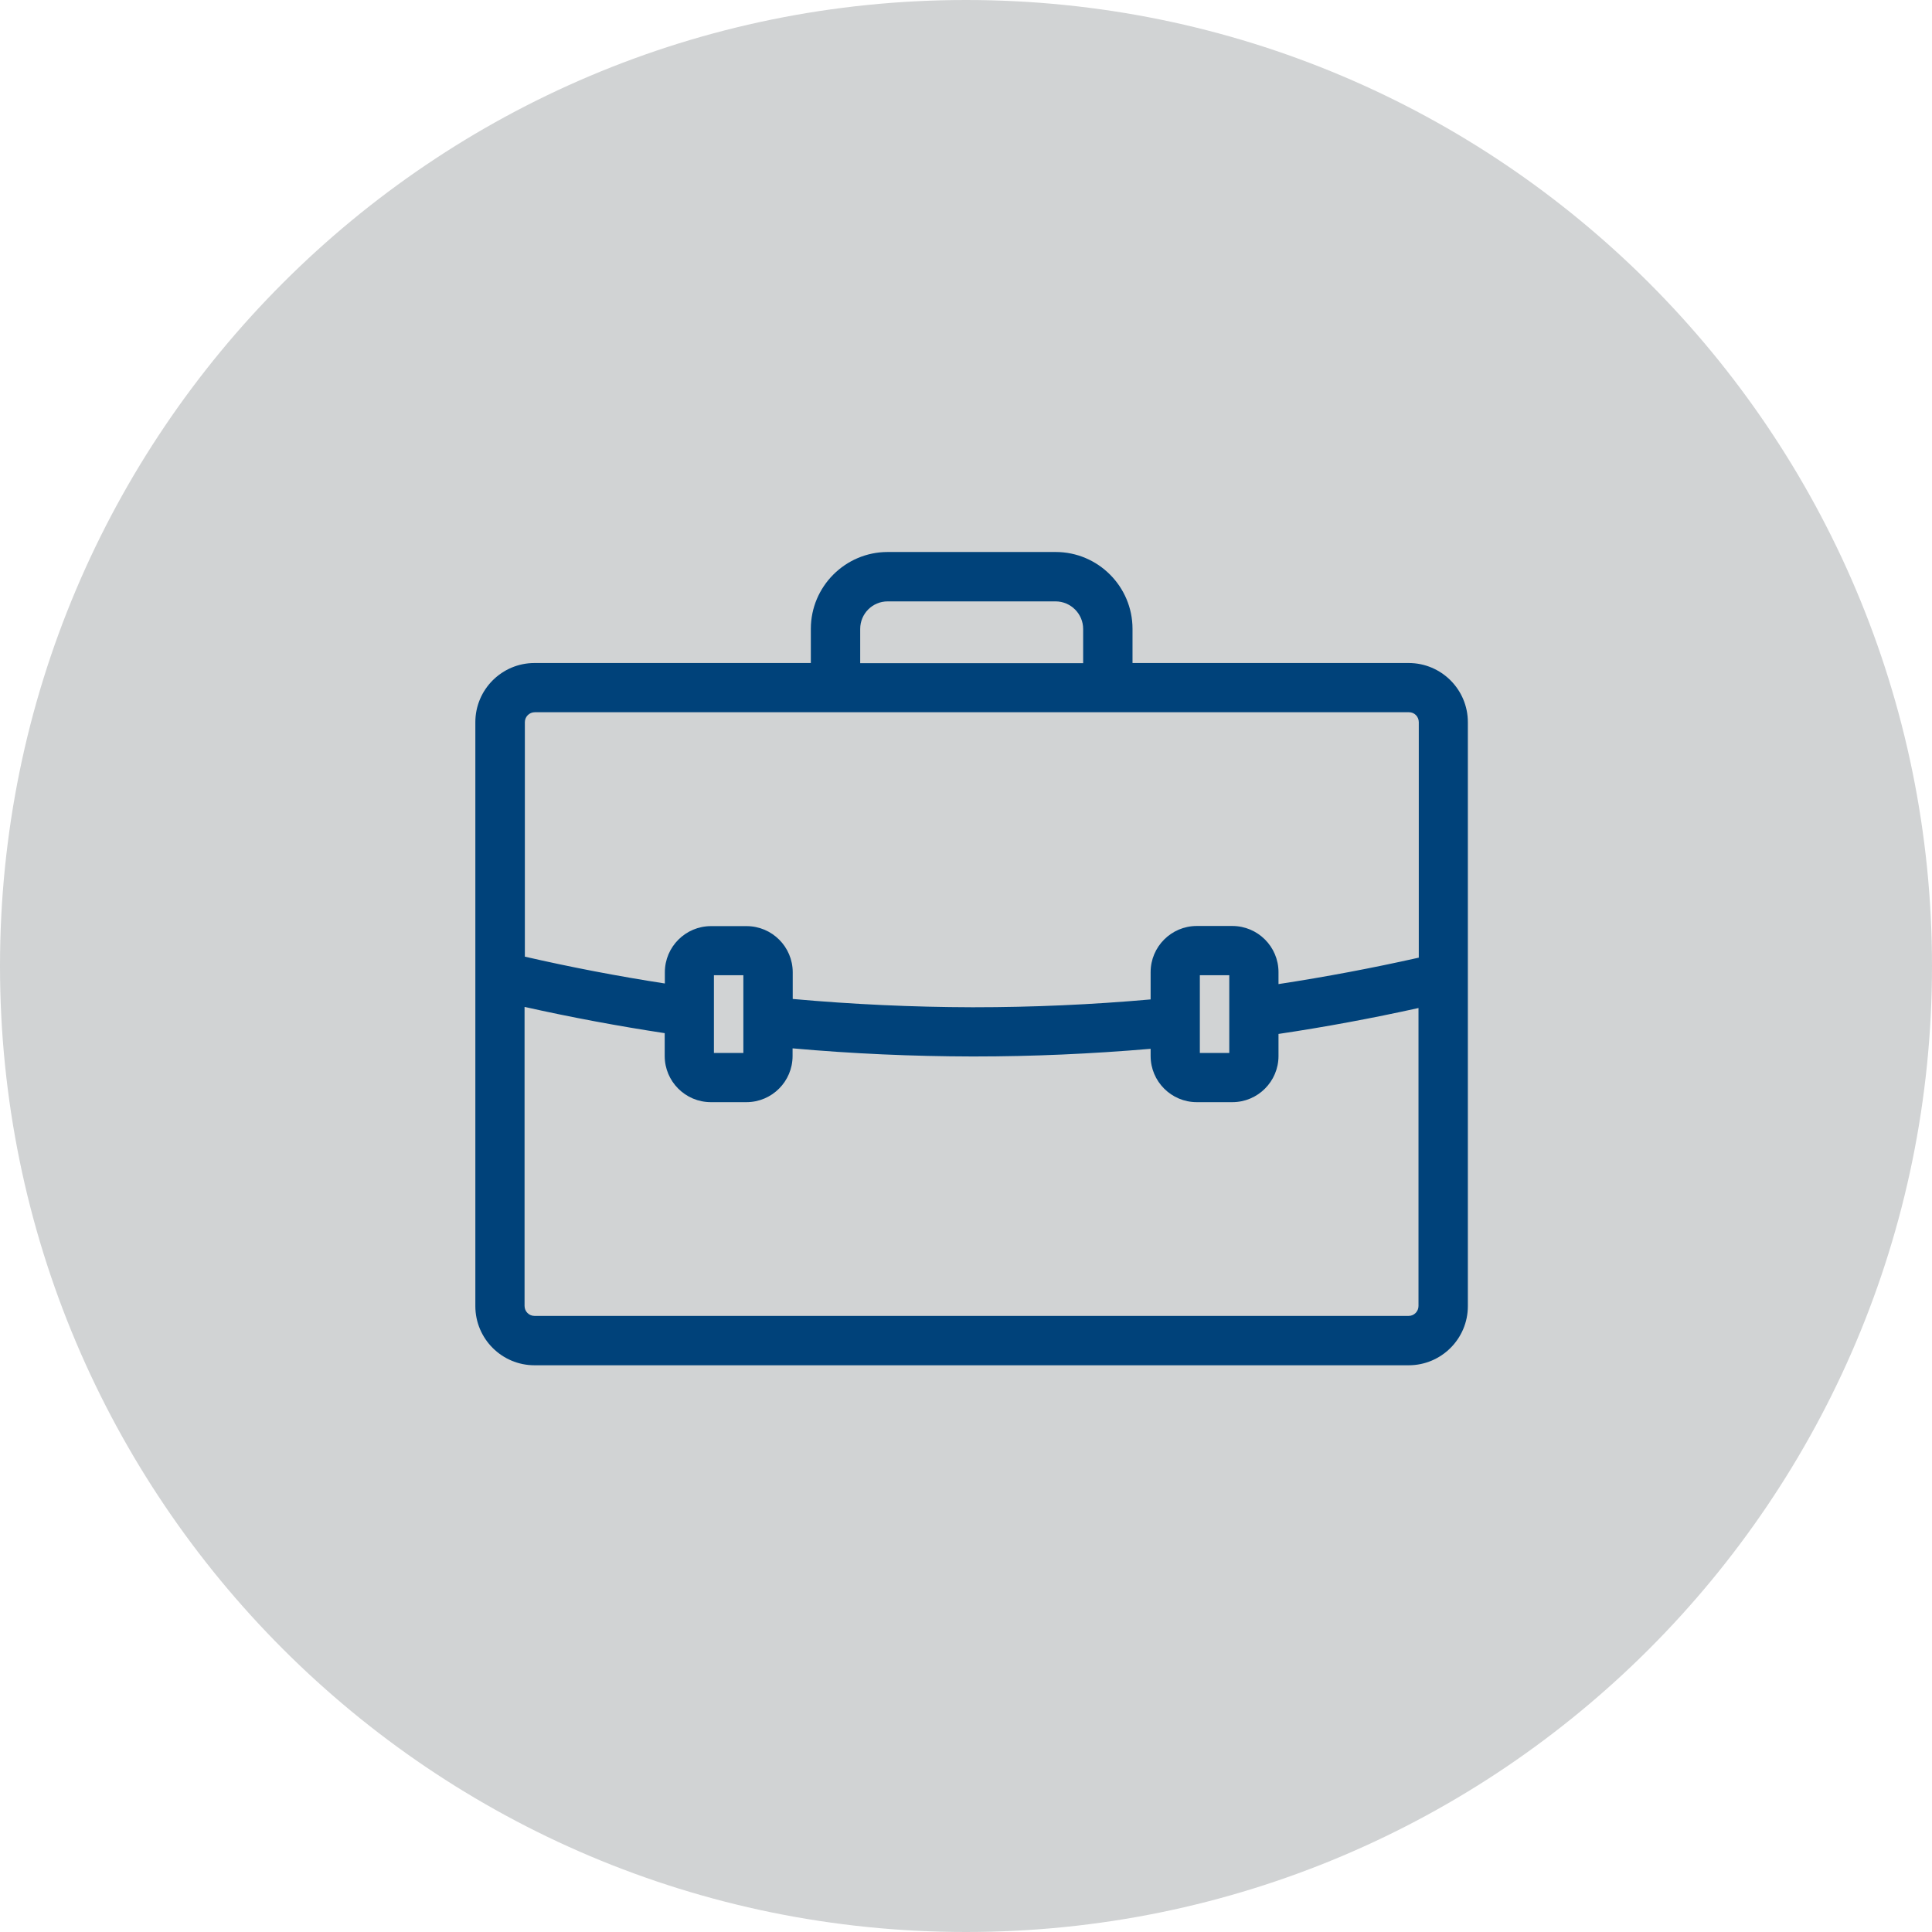
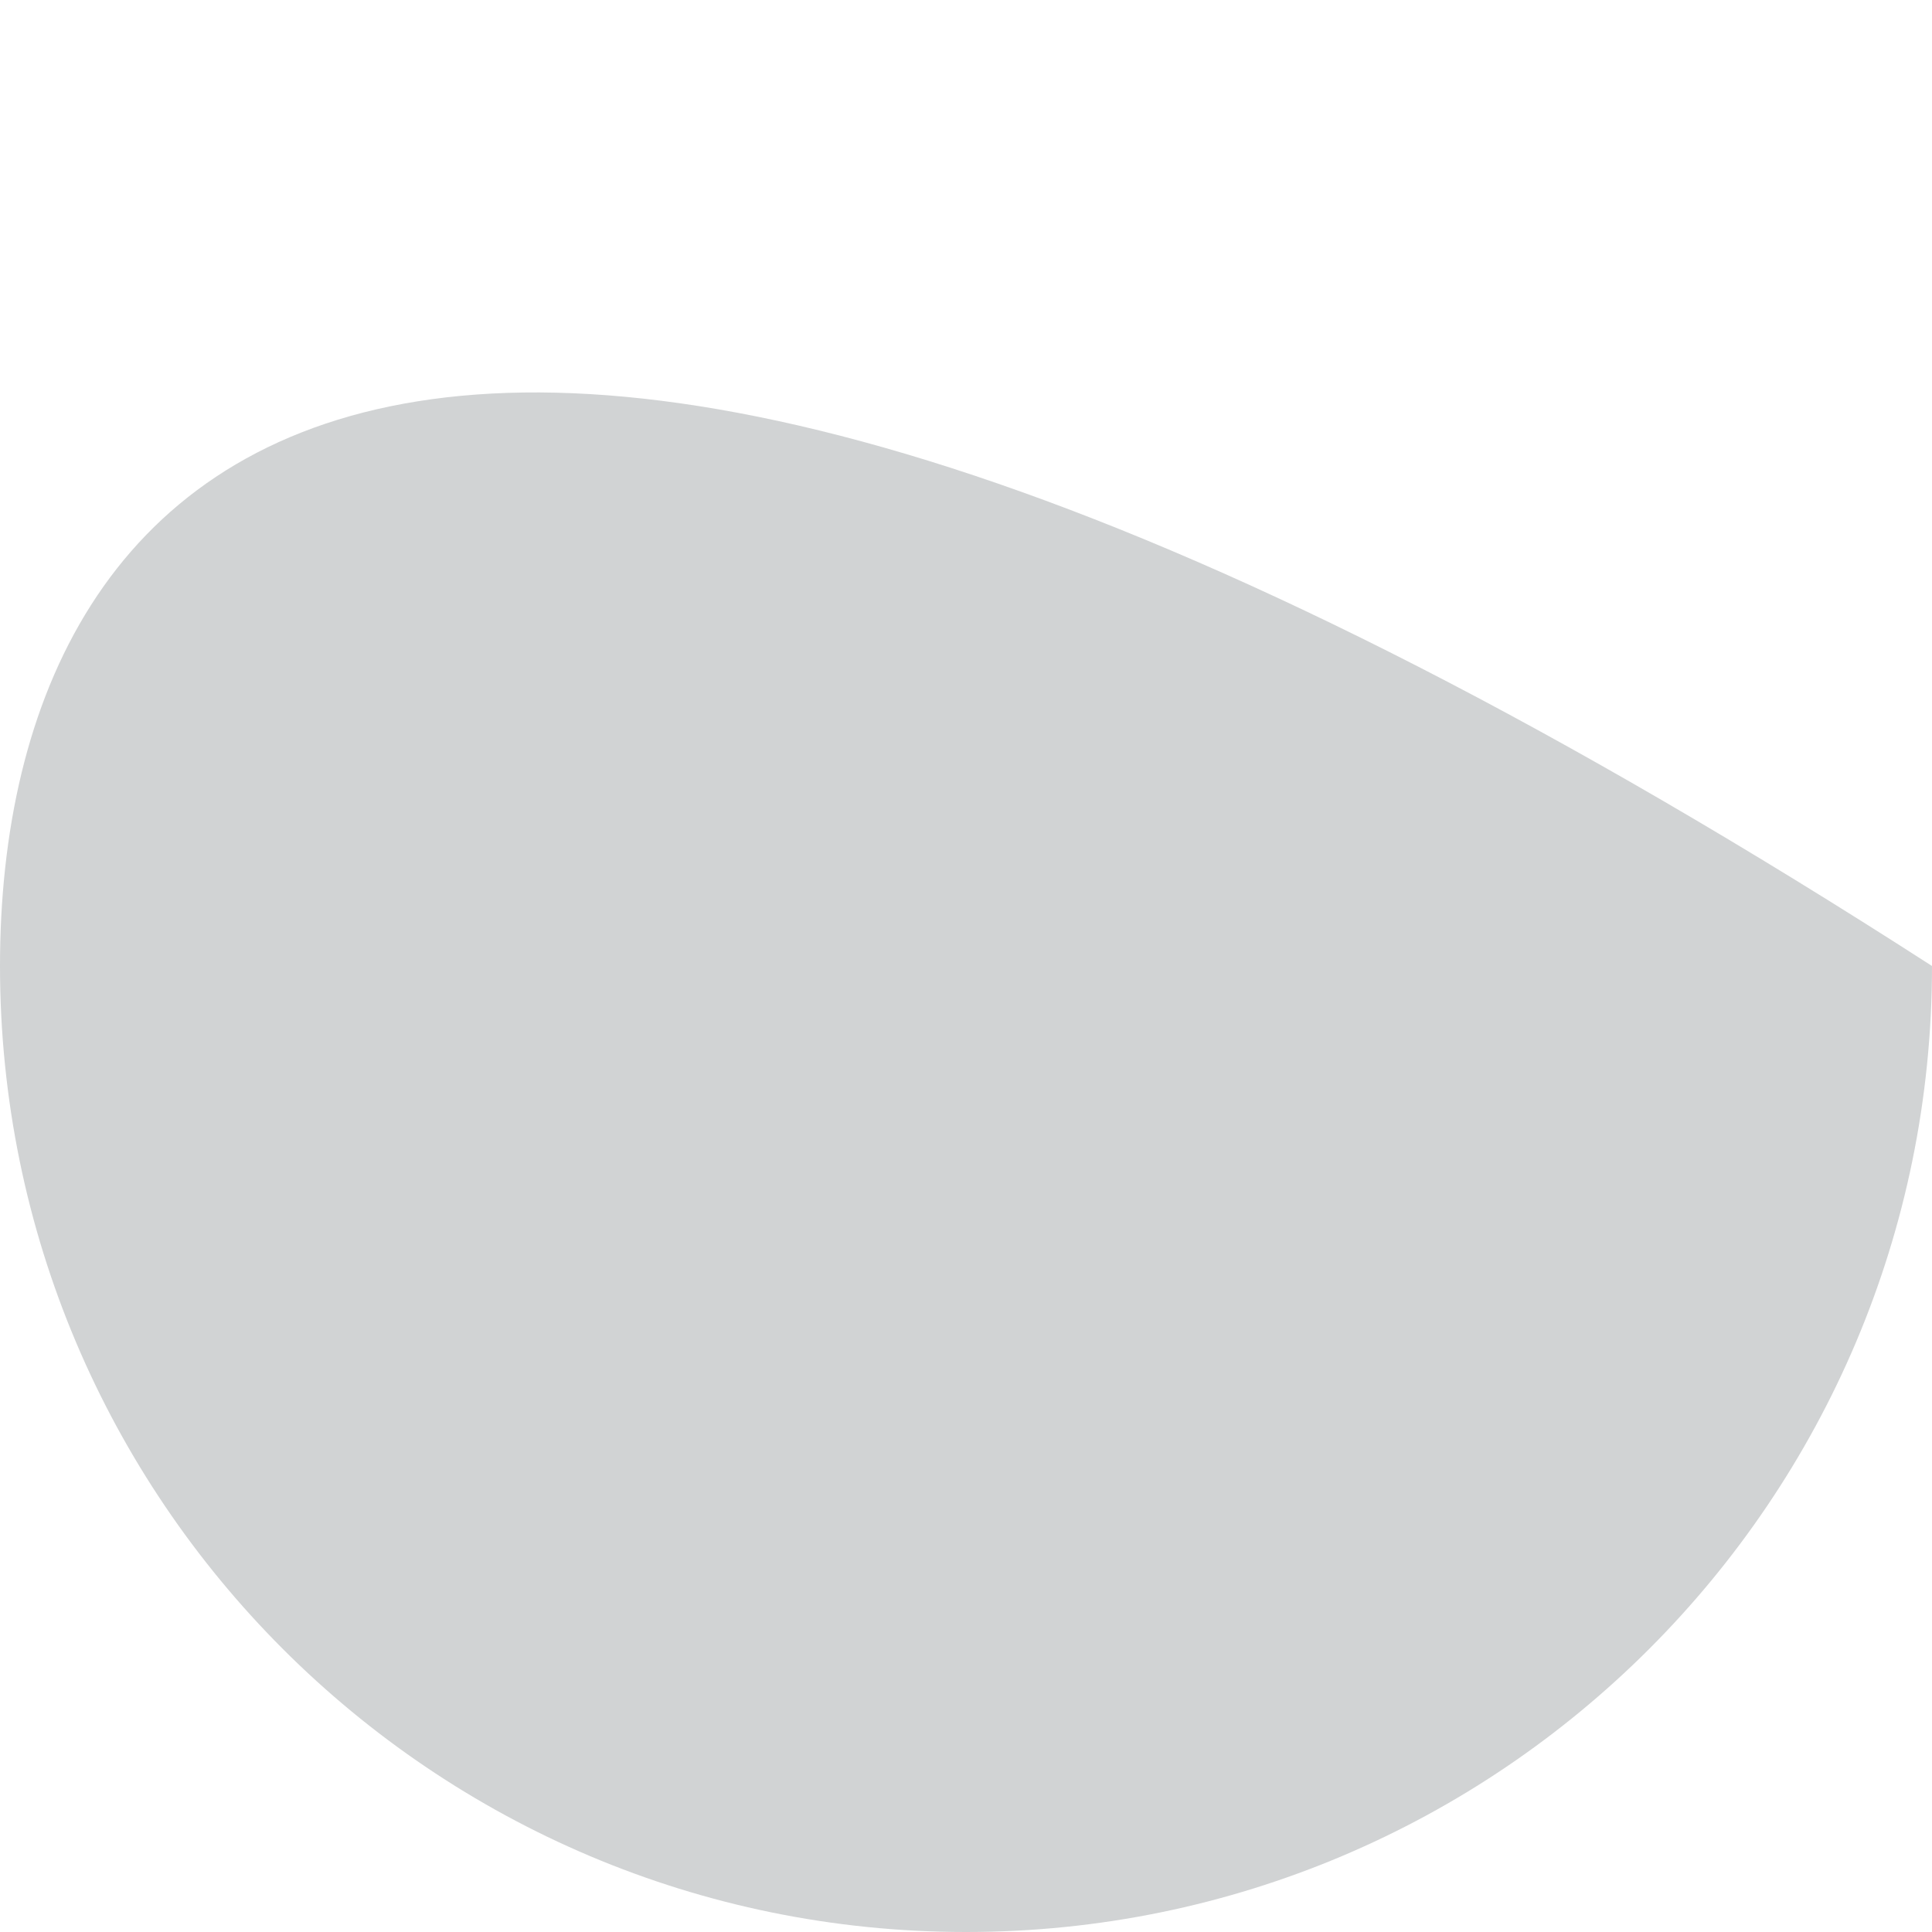
<svg xmlns="http://www.w3.org/2000/svg" width="80" height="80" viewBox="0 0 80 80" fill="none">
-   <path d="M40 80C62.091 80 80 62.091 80 40C80 17.909 62.091 0 40 0C17.909 0 0 17.909 0 40C0 62.091 17.909 80 40 80Z" fill="#D1D3D4" />
-   <path d="M21.727 41.695C23.657 42.127 25.606 42.489 27.524 42.781V43.727C27.524 44.781 28.381 45.638 29.435 45.638H30.908C31.962 45.638 32.819 44.781 32.819 43.727V43.41C35.302 43.632 37.791 43.74 40.229 43.746H40.356C42.743 43.746 45.194 43.638 47.645 43.429V43.727C47.645 44.781 48.502 45.638 49.556 45.638H51.029C52.083 45.638 52.94 44.781 52.94 43.727V42.813C54.864 42.527 56.813 42.165 58.737 41.74V54.076C58.737 54.305 58.553 54.489 58.33 54.489H22.133C21.905 54.489 21.721 54.305 21.721 54.076V41.695H21.727ZM58.737 39.657C56.838 40.083 54.889 40.451 52.94 40.749V40.254C52.94 39.2 52.083 38.343 51.029 38.343H49.556C48.502 38.343 47.645 39.2 47.645 40.254V41.384C45.206 41.6 42.749 41.708 40.33 41.708H40.235C37.791 41.702 35.295 41.587 32.825 41.365V40.26C32.825 39.206 31.968 38.349 30.914 38.349H29.441C28.387 38.349 27.53 39.206 27.53 40.26V40.724C25.594 40.425 23.645 40.051 21.733 39.613V29.905C21.733 29.676 21.918 29.492 22.146 29.492H58.343C58.572 29.492 58.749 29.676 58.749 29.905V39.657H58.737ZM30.781 43.6H29.562V40.381H30.781V43.6ZM50.902 43.6H49.683V40.381H50.902V43.6ZM36.756 24.902H43.708C44.337 24.902 44.851 25.416 44.851 26.044V27.46H35.619V26.044C35.619 25.41 36.127 24.902 36.756 24.902ZM58.33 27.454H46.895V26.038C46.895 24.286 45.467 22.857 43.714 22.857H36.756C35.003 22.857 33.575 24.286 33.575 26.038V27.454H22.133C20.781 27.454 19.683 28.552 19.683 29.905V54.083C19.683 55.435 20.781 56.533 22.133 56.533H58.33C59.683 56.533 60.781 55.435 60.781 54.083V29.905C60.781 28.552 59.683 27.454 58.33 27.454Z" fill="#00427A" />
+   <path d="M40 80C62.091 80 80 62.091 80 40C17.909 0 0 17.909 0 40C0 62.091 17.909 80 40 80Z" fill="#D1D3D4" />
</svg>